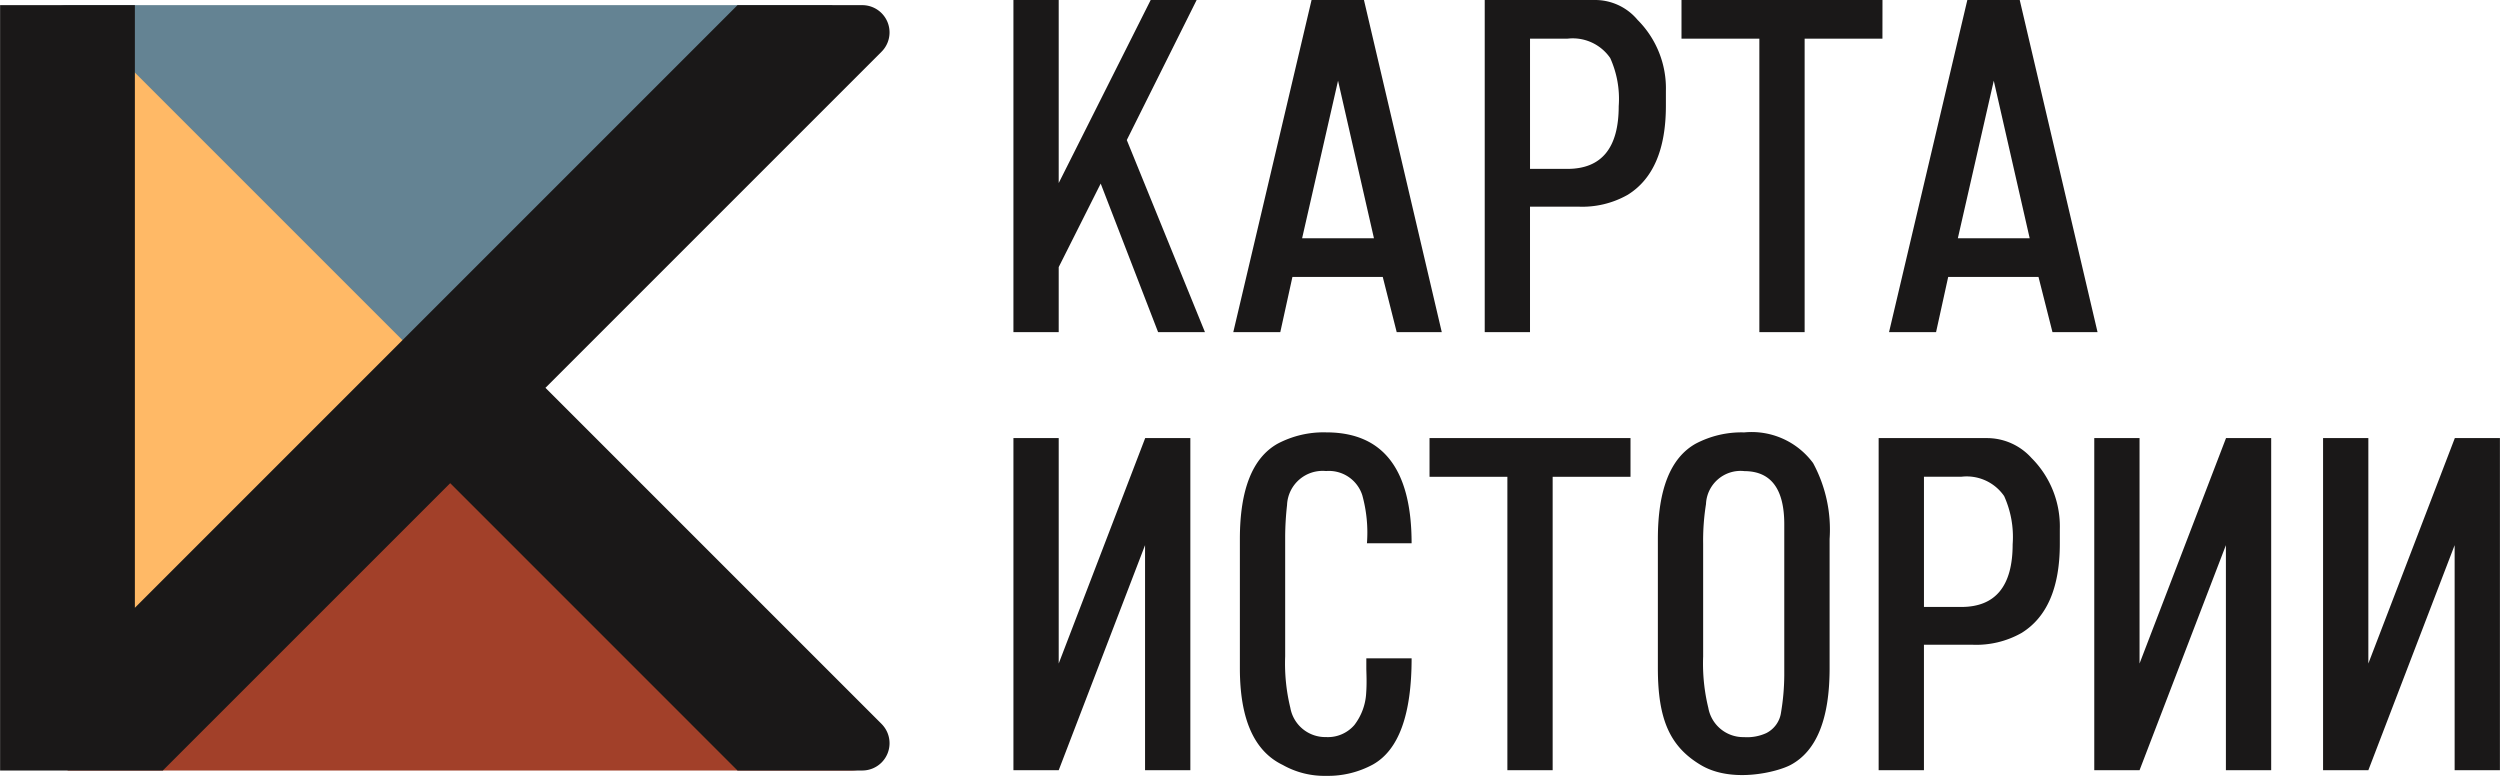
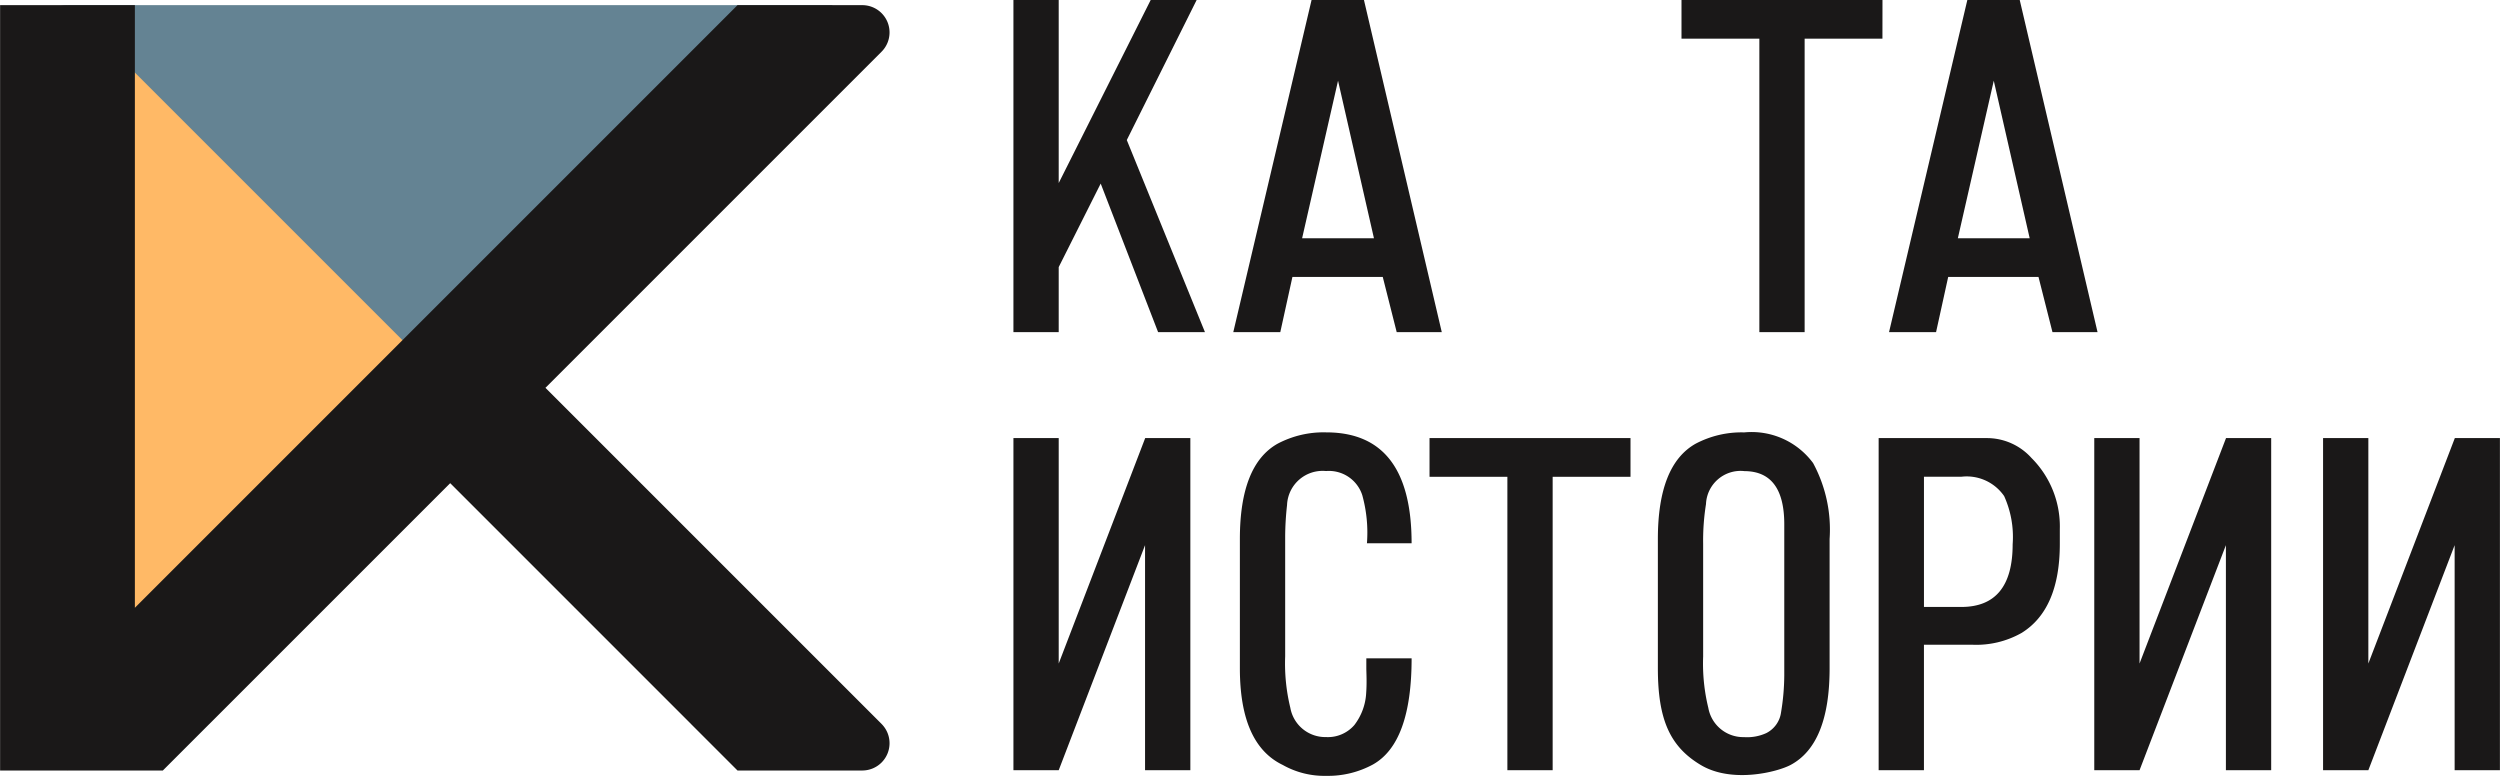
<svg xmlns="http://www.w3.org/2000/svg" width="155.81" height="48.357" viewBox="0 0 155.81 48.357">
  <g id="Logotype" transform="translate(-456.736 -2150.921)">
    <g id="Group_14" data-name="Group 14" transform="translate(456.736 2151.242)">
      <g id="Group_13" data-name="Group 13" transform="translate(2.375)">
        <path id="Path_36" data-name="Path 36" d="M484.98,2178.491,511.8,2151.67H464.1a1.823,1.823,0,0,0-1.332,3.069Z" transform="translate(-462.274 -2151.67)" fill="#648393" />
-         <path id="Path_37" data-name="Path 37" d="M492.875,2201.482l-26.341,26.341h48.884a1.922,1.922,0,0,0,1.334-3.3Z" transform="translate(-464.707 -2180.122)" fill="#a24029" />
        <path id="Path_38" data-name="Path 38" d="M466.534,2151.669v47.7l23.851-23.85Z" transform="translate(-464.707 -2151.669)" fill="#ffb966" />
      </g>
      <path id="Path_39" data-name="Path 39" d="M511.687,2196.477,490.73,2175.52l20.957-20.957a1.7,1.7,0,0,0-1.2-2.893H502.7l-37.558,37.558V2151.67h-8.4v47.7h10.143l17.909-17.908L502.7,2199.37h7.792A1.7,1.7,0,0,0,511.687,2196.477Z" transform="translate(-456.736 -2151.67)" fill="#1a1818" />
    </g>
    <g id="Group_15" data-name="Group 15" transform="translate(519.897 2150.921)">
      <path id="Path_40" data-name="Path 40" d="M609.47,2162.361l-2.617,5.207v4.053h-2.822v-20.7h2.822v11.408l5.733-11.408h2.864l-4.354,8.728,4.872,11.973h-2.92Z" transform="translate(-604.031 -2150.921)" fill="#1a1818" />
      <path id="Path_41" data-name="Path 41" d="M645.3,2168.181H639.67l-.756,3.44h-2.93l4.879-20.7h3.265l4.85,20.7h-2.809Zm-.549-2.411-2.238-9.819-2.239,9.819Z" transform="translate(-622.282 -2150.921)" fill="#1a1818" />
-       <path id="Path_42" data-name="Path 42" d="M678.353,2163.8h-3v7.822h-2.822v-20.7h6.792a3.45,3.45,0,0,1,2.735,1.24,6.028,6.028,0,0,1,1.764,4.431v.916q0,4.077-2.381,5.554A5.734,5.734,0,0,1,678.353,2163.8Zm2.529-6.262a6.177,6.177,0,0,0-.53-3,2.834,2.834,0,0,0-2.675-1.206h-2.323v8.115h2.323Q680.881,2161.448,680.882,2157.537Z" transform="translate(-643.158 -2150.921)" fill="#1a1818" />
      <path id="Path_43" data-name="Path 43" d="M713.649,2153.332H708.8v18.289h-2.822v-18.289h-4.852v-2.412h12.526Z" transform="translate(-659.489 -2150.921)" fill="#1a1818" />
      <path id="Path_44" data-name="Path 44" d="M740.609,2168.181h-5.628l-.756,3.44h-2.931l4.88-20.7h3.265l4.85,20.7h-2.809Zm-.549-2.411-2.238-9.819-2.239,9.819Z" transform="translate(-676.723 -2150.921)" fill="#1a1818" />
      <path id="Path_45" data-name="Path 45" d="M606.853,2235.294h-2.822v-20.7h2.822v14.05l5.39-14.05h2.814v20.7h-2.823v-14.026Z" transform="translate(-604.031 -2187.291)" fill="#1a1818" />
      <path id="Path_46" data-name="Path 46" d="M644.824,2228.5v-.647h2.822q0,5.263-2.411,6.615a5.865,5.865,0,0,1-2.911.707,5.274,5.274,0,0,1-2.705-.677c-1.772-.85-2.676-2.832-2.676-6.028v-8.057q0-4.615,2.352-5.939a6.124,6.124,0,0,1,3.029-.706q5.321,0,5.322,6.91h-2.783a8.744,8.744,0,0,0-.293-3,2.184,2.184,0,0,0-2.255-1.5,2.218,2.218,0,0,0-2.432,2.12,18.4,18.4,0,0,0-.117,1.968v7.469a11.636,11.636,0,0,0,.322,3.2,2.213,2.213,0,0,0,2.222,1.823,2.178,2.178,0,0,0,1.768-.75,3.585,3.585,0,0,0,.738-2.015C644.863,2229.342,644.824,2228.68,644.824,2228.5Z" transform="translate(-622.83 -2186.821)" fill="#1a1818" />
      <path id="Path_47" data-name="Path 47" d="M677.033,2217.006h-4.852v18.289h-2.822v-18.289h-4.852v-2.412h12.526Z" transform="translate(-638.574 -2187.291)" fill="#1a1818" />
-       <path id="Path_48" data-name="Path 48" d="M700.371,2234.5c-1.921-1.146-2.676-2.832-2.676-6.028v-8.057q0-4.615,2.352-5.939a6.123,6.123,0,0,1,3.029-.706,4.762,4.762,0,0,1,4.293,1.911,8.705,8.705,0,0,1,1.029,4.734v8.057q0,4.734-2.44,6.028C705.095,2234.952,702.293,2235.648,700.371,2234.5Zm2.705-18.319a2.158,2.158,0,0,0-2.382,2.059,14.444,14.444,0,0,0-.177,2.485v7.013a11.633,11.633,0,0,0,.322,3.2,2.213,2.213,0,0,0,2.222,1.823,2.869,2.869,0,0,0,1.388-.249,1.7,1.7,0,0,0,.924-1.3,14.465,14.465,0,0,0,.2-2.3v-9.41Q705.576,2216.184,703.076,2216.183Z" transform="translate(-657.531 -2186.821)" fill="#1a1818" />
+       <path id="Path_48" data-name="Path 48" d="M700.371,2234.5c-1.921-1.146-2.676-2.832-2.676-6.028v-8.057q0-4.615,2.352-5.939a6.123,6.123,0,0,1,3.029-.706,4.762,4.762,0,0,1,4.293,1.911,8.705,8.705,0,0,1,1.029,4.734v8.057q0,4.734-2.44,6.028C705.095,2234.952,702.293,2235.648,700.371,2234.5Zm2.705-18.319a2.158,2.158,0,0,0-2.382,2.059,14.444,14.444,0,0,0-.177,2.485v7.013a11.633,11.633,0,0,0,.322,3.2,2.213,2.213,0,0,0,2.222,1.823,2.869,2.869,0,0,0,1.388-.249,1.7,1.7,0,0,0,.924-1.3,14.465,14.465,0,0,0,.2-2.3v-9.41Q705.576,2216.184,703.076,2216.183" transform="translate(-657.531 -2186.821)" fill="#1a1818" />
      <path id="Path_49" data-name="Path 49" d="M735.608,2227.473h-3v7.822h-2.823v-20.7h6.792a3.736,3.736,0,0,1,2.735,1.241,6.028,6.028,0,0,1,1.764,4.43v.917q0,4.077-2.381,5.554A5.736,5.736,0,0,1,735.608,2227.473Zm2.529-6.263a6.176,6.176,0,0,0-.53-3,2.834,2.834,0,0,0-2.675-1.206h-2.323v8.115h2.323Q738.136,2225.12,738.137,2221.21Z" transform="translate(-675.861 -2187.291)" fill="#1a1818" />
      <path id="Path_50" data-name="Path 50" d="M763.944,2235.294h-2.822v-20.7h2.822v14.05l5.39-14.05h2.814v20.7h-2.822v-14.026Z" transform="translate(-693.76 -2187.291)" fill="#1a1818" />
      <path id="Path_51" data-name="Path 51" d="M797.2,2235.294h-2.822v-20.7H797.2v14.05l5.39-14.05H805.4v20.7h-2.822v-14.026Z" transform="translate(-712.756 -2187.291)" fill="#1a1818" />
    </g>
  </g>
</svg>